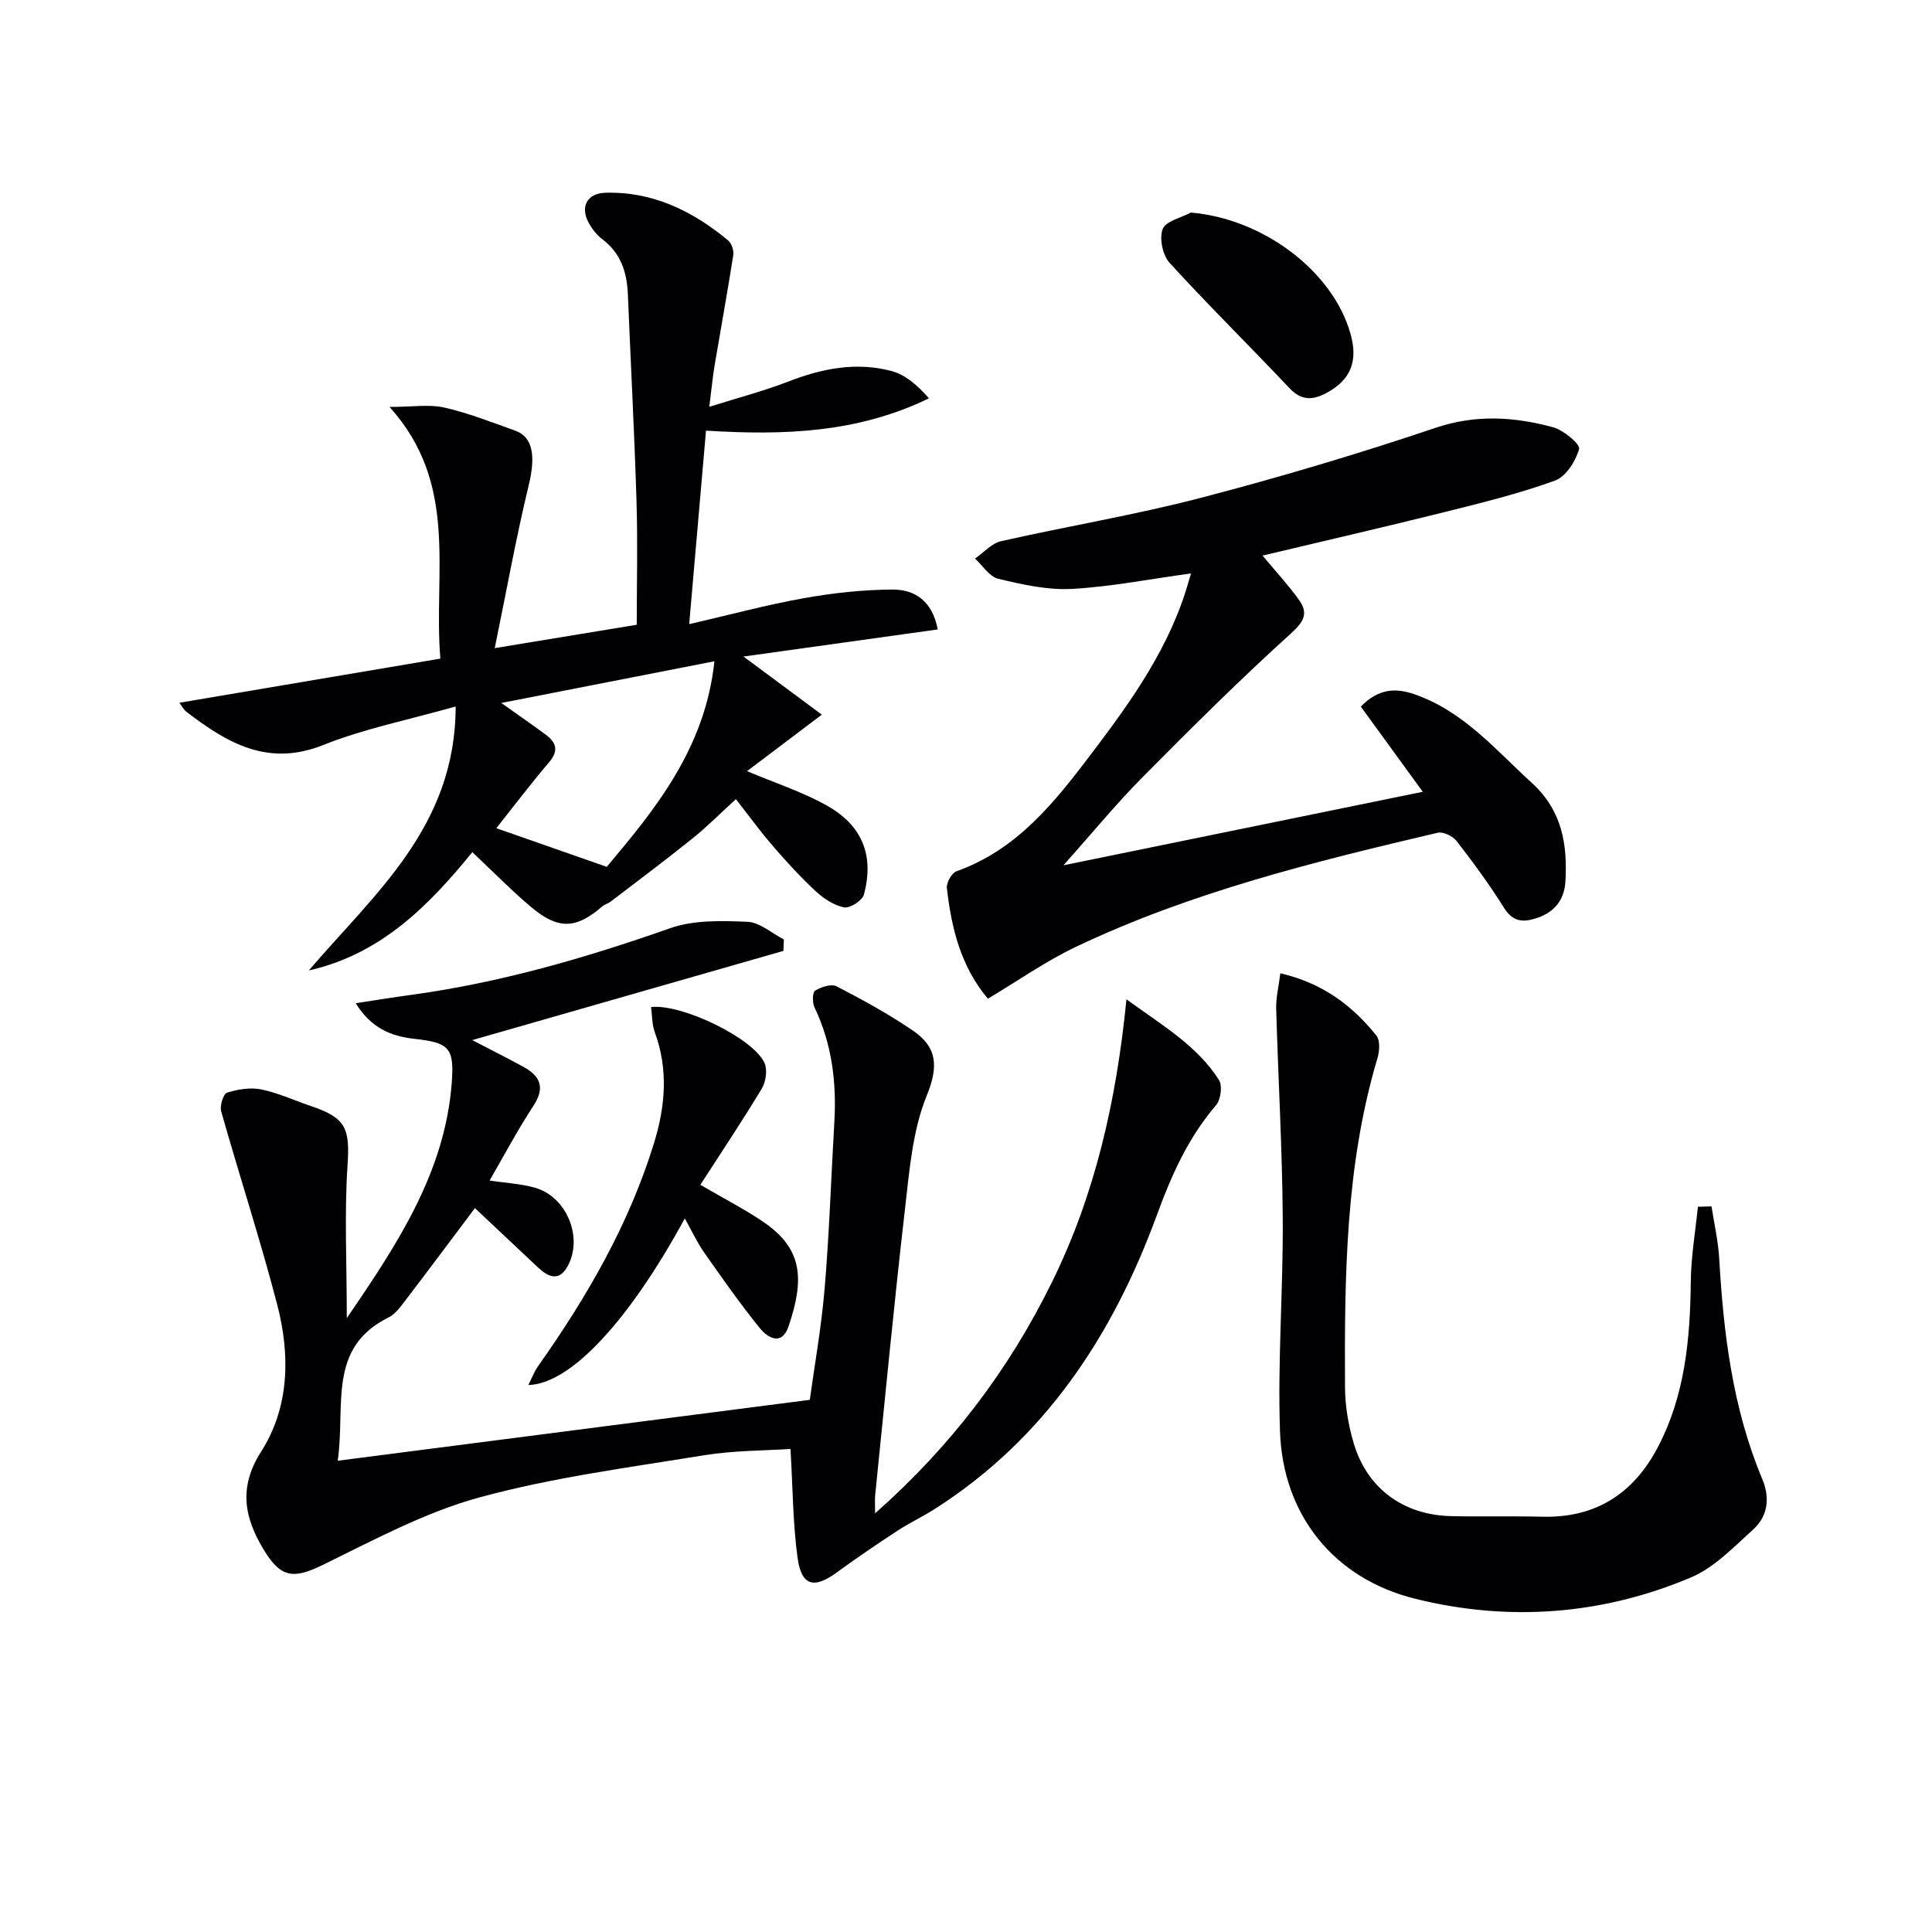
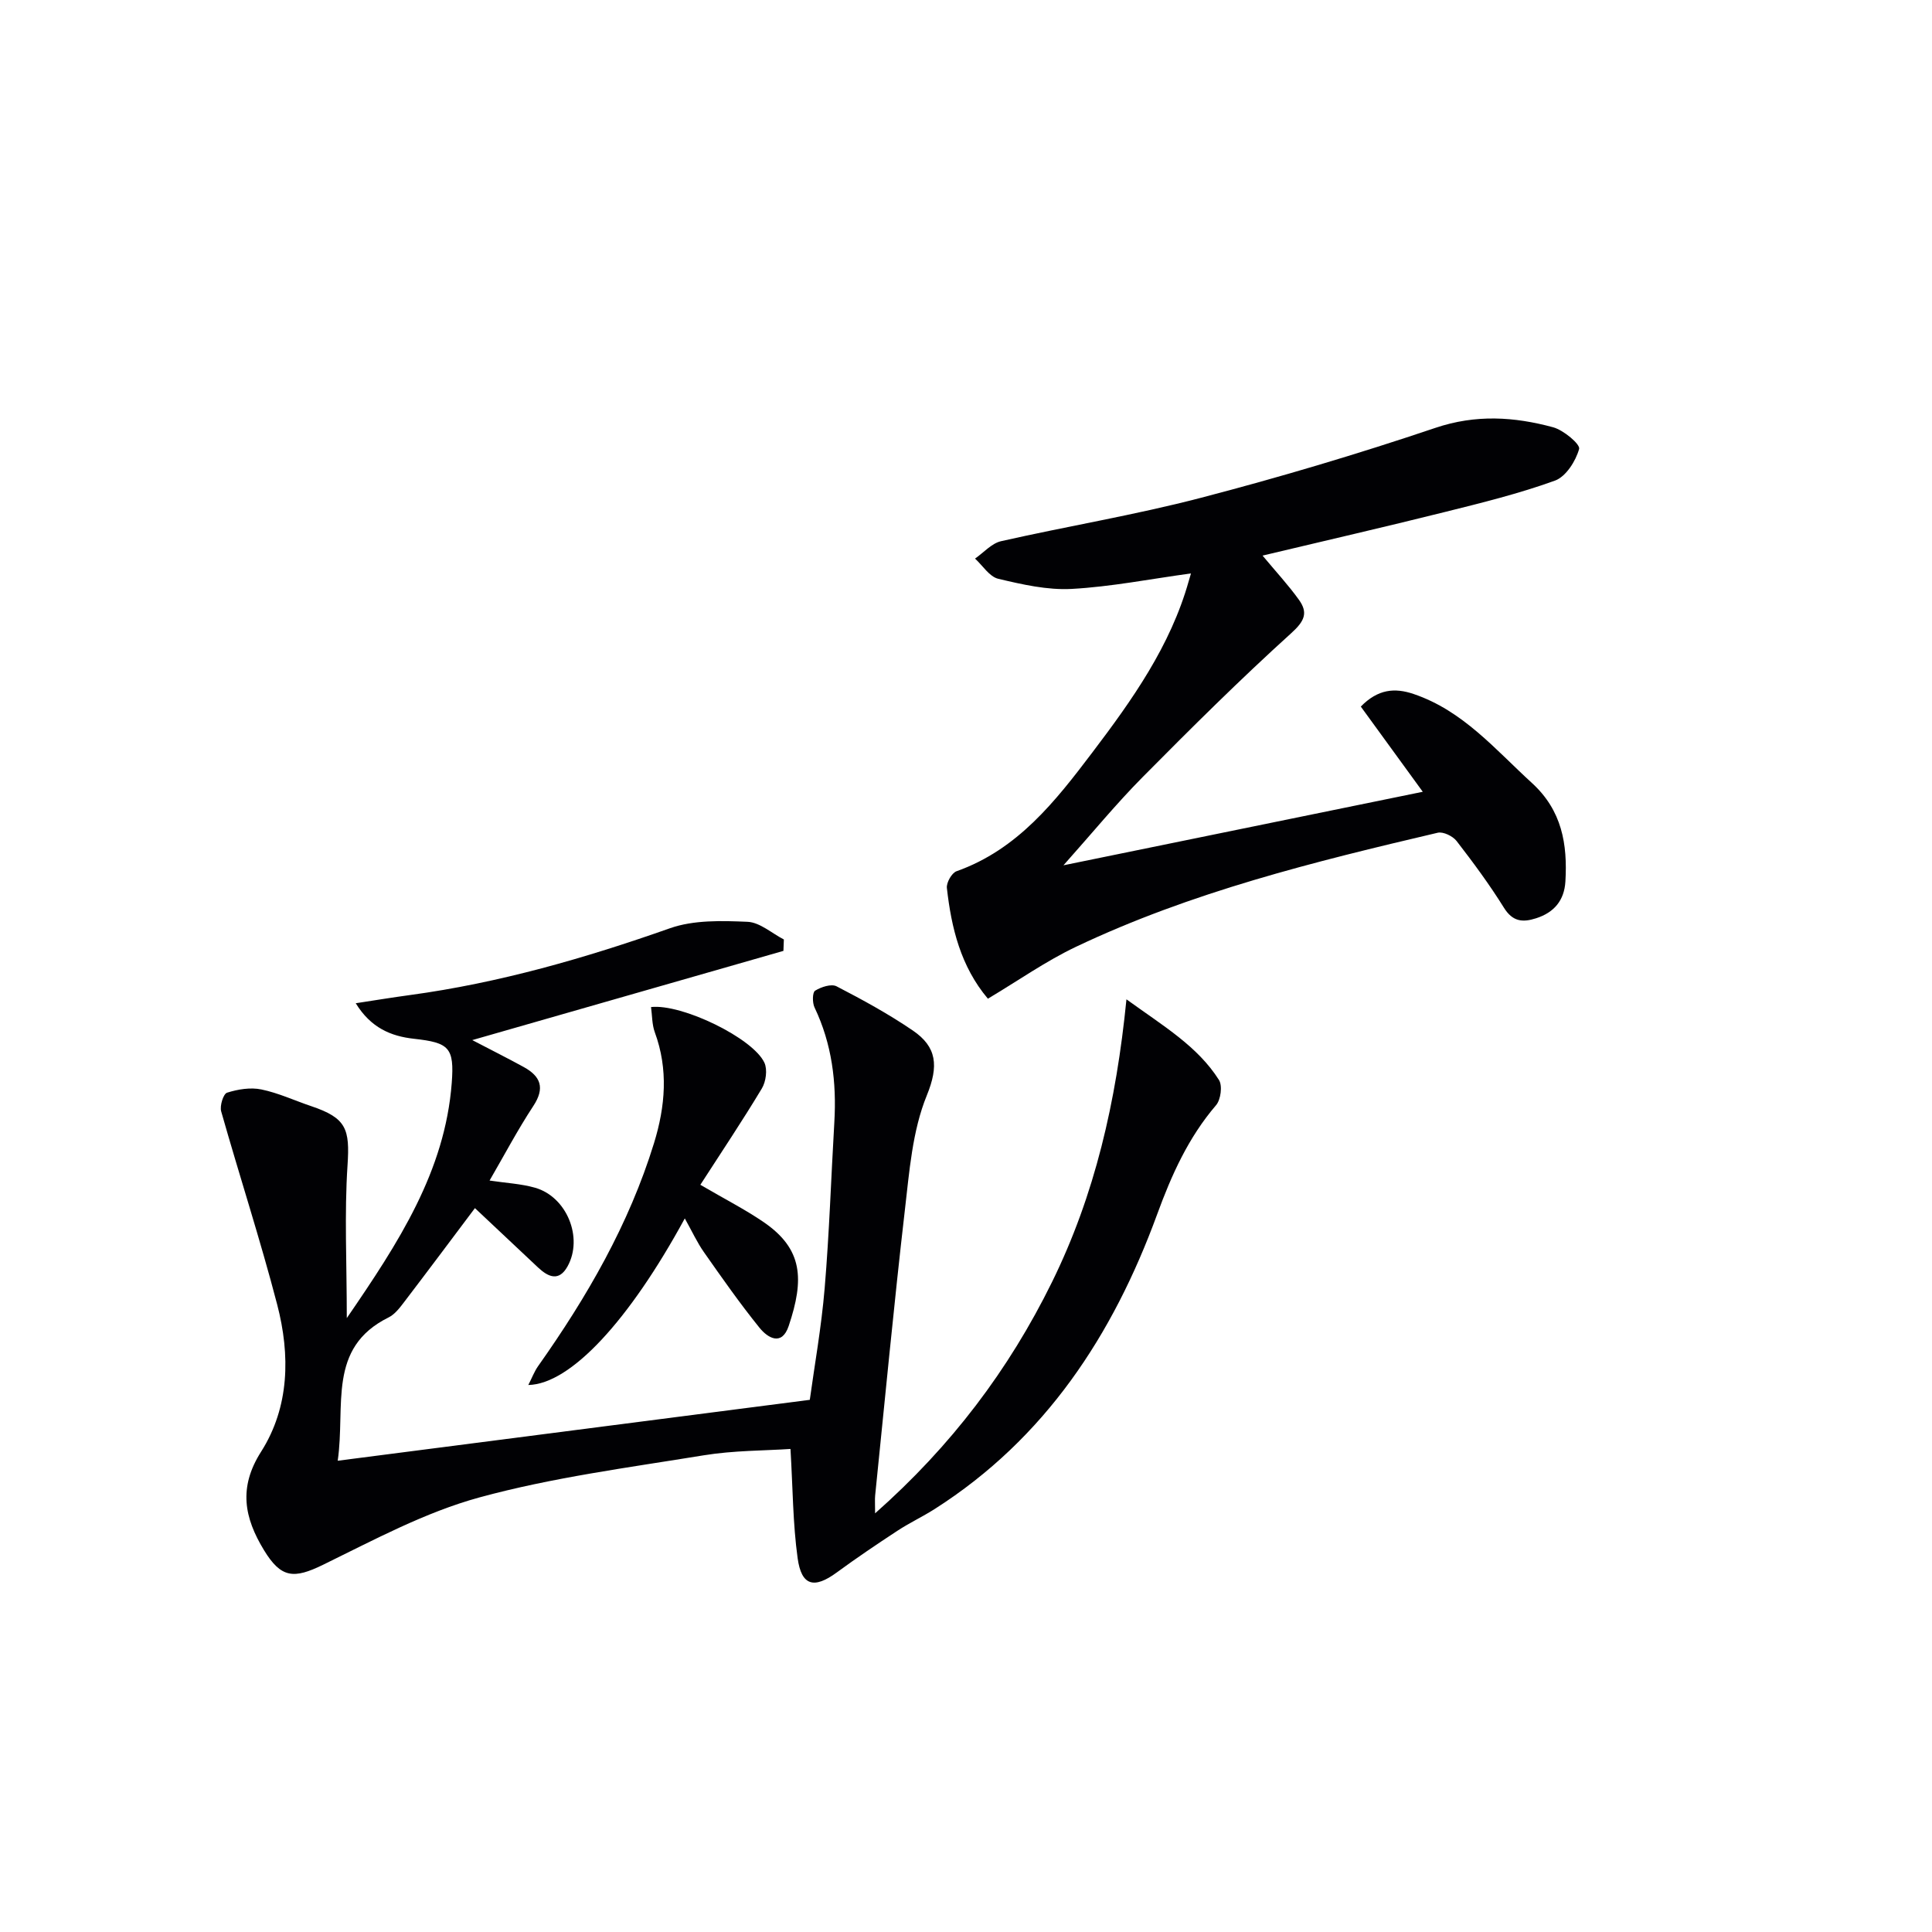
<svg xmlns="http://www.w3.org/2000/svg" enable-background="new 0 0 400 400" viewBox="0 0 400 400">
  <g fill="#010104">
    <path d="m71.8 272.9c10.77-15.7 20.33-30.39 21.73-48.71.55-7.3-.54-8.32-7.8-9.12-4.81-.53-8.95-2.27-12.08-7.36 3.99-.61 7.58-1.2 11.19-1.69 18.51-2.51 36.29-7.64 53.88-13.84 4.92-1.73 10.7-1.56 16.05-1.33 2.55.11 5.02 2.37 7.52 3.66-.03.79-.06 1.58-.09 2.36-21.1 6.05-42.19 12.1-64.42 18.47 4.17 2.18 7.44 3.81 10.64 5.57 3.52 1.93 4.46 4.33 2 8.07-3.25 4.94-6.02 10.2-9.06 15.44 3.34.51 6.49.65 9.43 1.49 6.56 1.88 10 10.34 6.72 16.27-1.78 3.21-3.99 2.22-6.09.26-4.46-4.18-8.9-8.37-13.09-12.31-4.95 6.59-9.79 13.07-14.69 19.49-.9 1.18-1.91 2.51-3.19 3.14-12.76 6.31-8.88 18.29-10.53 29.67 32.61-4.21 64.44-8.32 97.74-12.61.94-6.9 2.4-14.99 3.08-23.14.96-11.42 1.33-22.89 2-34.34.48-8.25-.49-16.2-4.1-23.76-.47-.98-.45-3.12.12-3.47 1.24-.77 3.36-1.47 4.45-.9 5.39 2.79 10.75 5.72 15.77 9.14 4.98 3.39 5.41 7.31 2.9 13.46-3 7.35-3.61 15.79-4.55 23.84-2.27 19.64-4.13 39.32-6.14 58.98-.08.82-.01 1.65-.01 3.69 15.79-13.96 27.7-29.74 36.61-47.85 8.87-18.02 13.32-37.3 15.43-58.57 7.74 5.6 14.72 9.71 19.15 16.69.76 1.19.38 4.09-.6 5.23-5.73 6.69-9.2 14.4-12.2 22.61-9.13 24.95-23.14 46.39-46.06 61-2.52 1.6-5.25 2.88-7.74 4.52-4.24 2.78-8.45 5.62-12.54 8.62-4.66 3.42-7.3 2.8-8.09-2.98-.99-7.14-.99-14.42-1.48-22.6-5.32.36-11.74.3-17.99 1.32-15.55 2.54-31.29 4.58-46.43 8.72-11.22 3.07-21.79 8.78-32.35 13.94-6.03 2.94-8.68 2.83-12.25-3.05-4.04-6.65-5.33-12.91-.59-20.35 5.9-9.27 6.05-20.03 3.35-30.43-3.5-13.45-7.82-26.68-11.61-40.05-.32-1.15.45-3.62 1.22-3.86 2.24-.71 4.85-1.14 7.11-.67 3.54.73 6.9 2.31 10.35 3.47 7.26 2.45 7.98 4.72 7.48 12.25-.66 10.01-.15 20.11-.15 31.62z" />
-     <path d="m97.79 176.43c-9.07 11.13-18.89 21.1-33.86 24.5 13.68-15.99 30.38-29.79 30.41-54.66-9.84 2.79-18.95 4.59-27.43 7.98-11.47 4.58-19.91-.44-28.31-6.88-.6-.46-.96-1.21-1.47-1.87 18.07-3.06 35.82-6.06 54.04-9.14-1.48-17.97 3.95-36.04-10.52-52.11 4.84 0 8.25-.58 11.36.13 4.99 1.14 9.81 3.05 14.66 4.78 3.76 1.34 4.21 5.43 2.81 11.24-2.62 10.86-4.6 21.87-7.05 33.79 10.61-1.75 19.68-3.24 29.4-4.84 0-8.4.22-17.02-.05-25.63-.44-14.29-1.2-28.56-1.79-42.85-.19-4.53-1.47-8.45-5.27-11.33-1.15-.87-2.14-2.13-2.84-3.42-1.8-3.3-.33-6.1 3.43-6.21 9.82-.29 18.07 3.75 25.43 9.86.73.6 1.23 2.08 1.08 3.03-1.19 7.61-2.58 15.2-3.86 22.8-.38 2.24-.59 4.51-1.11 8.63 6.24-1.97 11.41-3.31 16.35-5.23 6.99-2.72 14.1-4.12 21.39-2.18 2.85.76 5.34 2.91 7.74 5.65-14.78 7.17-30.04 7.69-46.16 6.69-1.12 12.92-2.25 25.85-3.48 40.06 8.73-2.01 16.22-4.04 23.84-5.39 5.99-1.07 12.12-1.73 18.2-1.77 4.54-.03 8.27 2.22 9.42 8.26-12.88 1.8-25.58 3.57-40.22 5.61 5.87 4.35 10.85 8.04 16.22 12.03-6.55 4.95-10.86 8.21-15.48 11.7 5.94 2.5 11.4 4.28 16.33 7.01 7.53 4.16 10.04 10.41 7.86 18.56-.33 1.23-2.91 2.87-4.11 2.63-2.12-.42-4.26-1.85-5.91-3.38-3.16-2.94-6.09-6.15-8.91-9.42-2.7-3.14-5.14-6.51-7.57-9.61-2.97 2.71-5.85 5.62-9.01 8.16-5.55 4.47-11.26 8.73-16.92 13.06-.52.4-1.23.56-1.72.98-5.4 4.67-9.09 4.89-14.68.2-4.17-3.5-7.98-7.42-12.24-11.42zm4.97-4.96c6.79 2.37 14.41 5.04 22.86 8 9.72-11.58 20.37-24.31 22.29-42.56-14.96 2.93-29.1 5.69-44.12 8.63 3.58 2.55 6.38 4.49 9.13 6.51 2.2 1.62 2.85 3.32.76 5.77-3.92 4.61-7.58 9.45-10.92 13.65z" />
    <path d="m246.58 118.72c-8.41 1.15-16.53 2.76-24.71 3.21-5.03.27-10.23-.92-15.2-2.1-1.83-.44-3.21-2.73-4.8-4.18 1.79-1.24 3.42-3.15 5.38-3.6 13.74-3.11 27.68-5.41 41.29-8.96 16.36-4.26 32.61-9.1 48.63-14.5 8.38-2.83 16.33-2.31 24.38-.13 2.17.59 5.66 3.52 5.39 4.49-.7 2.52-2.74 5.74-5.01 6.56-7.46 2.7-15.22 4.61-22.93 6.53-12.38 3.09-24.81 5.94-37.6 8.99 2.76 3.32 5.34 6.1 7.53 9.15 1.92 2.68 1.19 4.39-1.58 6.9-10.59 9.58-20.74 19.67-30.79 29.82-5.46 5.51-10.4 11.54-16.38 18.25 25.42-5.2 49.57-10.15 74.39-15.22-4.55-6.26-8.68-11.93-12.83-17.64 3.53-3.62 7.02-3.94 10.95-2.6 10.21 3.46 16.88 11.48 24.48 18.42 6.24 5.7 7.38 12.68 6.93 20.39-.23 3.89-2.31 6.42-6.07 7.62-2.81.9-4.86.7-6.66-2.19-2.98-4.79-6.35-9.35-9.8-13.81-.78-1.01-2.77-1.98-3.91-1.71-25.54 5.99-51.02 12.28-74.86 23.6-6.26 2.97-12 7.03-18.27 10.76-5.63-6.69-7.56-14.65-8.49-22.93-.12-1.1 1.01-3.11 2-3.46 12.67-4.49 20.48-14.51 28.14-24.62 8.25-10.88 16.15-22.02 19.93-35.44.17-.59.34-1.15.47-1.6z" />
-     <path d="m354.35 249.77c.55 3.58 1.38 7.14 1.59 10.74.9 15.65 2.79 31.08 8.91 45.69 1.64 3.9 1.2 7.7-1.9 10.49-4.03 3.63-8.03 7.87-12.87 9.91-18.42 7.77-37.74 9.21-57.1 4.4-16.77-4.16-27.37-17.29-27.97-34.61-.51-14.73.68-29.5.57-44.25-.11-14.44-.95-28.88-1.36-43.32-.06-2.25.52-4.52.86-7.31 8.58 1.97 14.84 6.58 19.88 12.89.8 1 .67 3.2.24 4.64-6.65 22.29-6.84 45.22-6.73 68.16.02 3.92.71 7.97 1.84 11.74 2.81 9.3 10.32 14.74 20.14 14.96 6.32.14 12.65-.03 18.98.12 10.99.25 18.76-4.82 23.77-14.32 5.66-10.75 6.73-22.43 6.86-34.35.05-5.17.95-10.33 1.47-15.5.95-.02 1.89-.05 2.82-.08z" />
    <path d="m141.78 252.26c-11.53 21.18-23.65 34.31-32.4 34.49.78-1.52 1.25-2.8 2.01-3.88 10.12-14.31 18.83-29.35 24.02-46.21 2.34-7.61 2.99-15.25.16-22.94-.59-1.62-.54-3.48-.78-5.22 6.39-.72 21.15 6.45 23.48 11.54.65 1.43.31 3.91-.54 5.32-4.02 6.69-8.37 13.18-12.73 19.94 5.15 3.01 9.26 5.1 13.04 7.68 8.23 5.6 8.49 11.89 5.25 21.55-1.42 4.24-4.33 2.49-6.05.36-4.06-5.03-7.78-10.34-11.49-15.63-1.41-2-2.44-4.27-3.97-7z" />
-     <path d="m246.55 44.01c14.87 1.24 29.38 12.04 33.06 25.1 1.61 5.72 0 9.53-4.84 12.17-2.95 1.61-5.28 1.75-7.82-.94-8.21-8.7-16.74-17.09-24.8-25.92-1.44-1.58-2.16-5.05-1.44-6.98.62-1.65 3.8-2.33 5.84-3.43z" />
  </g>
</svg>